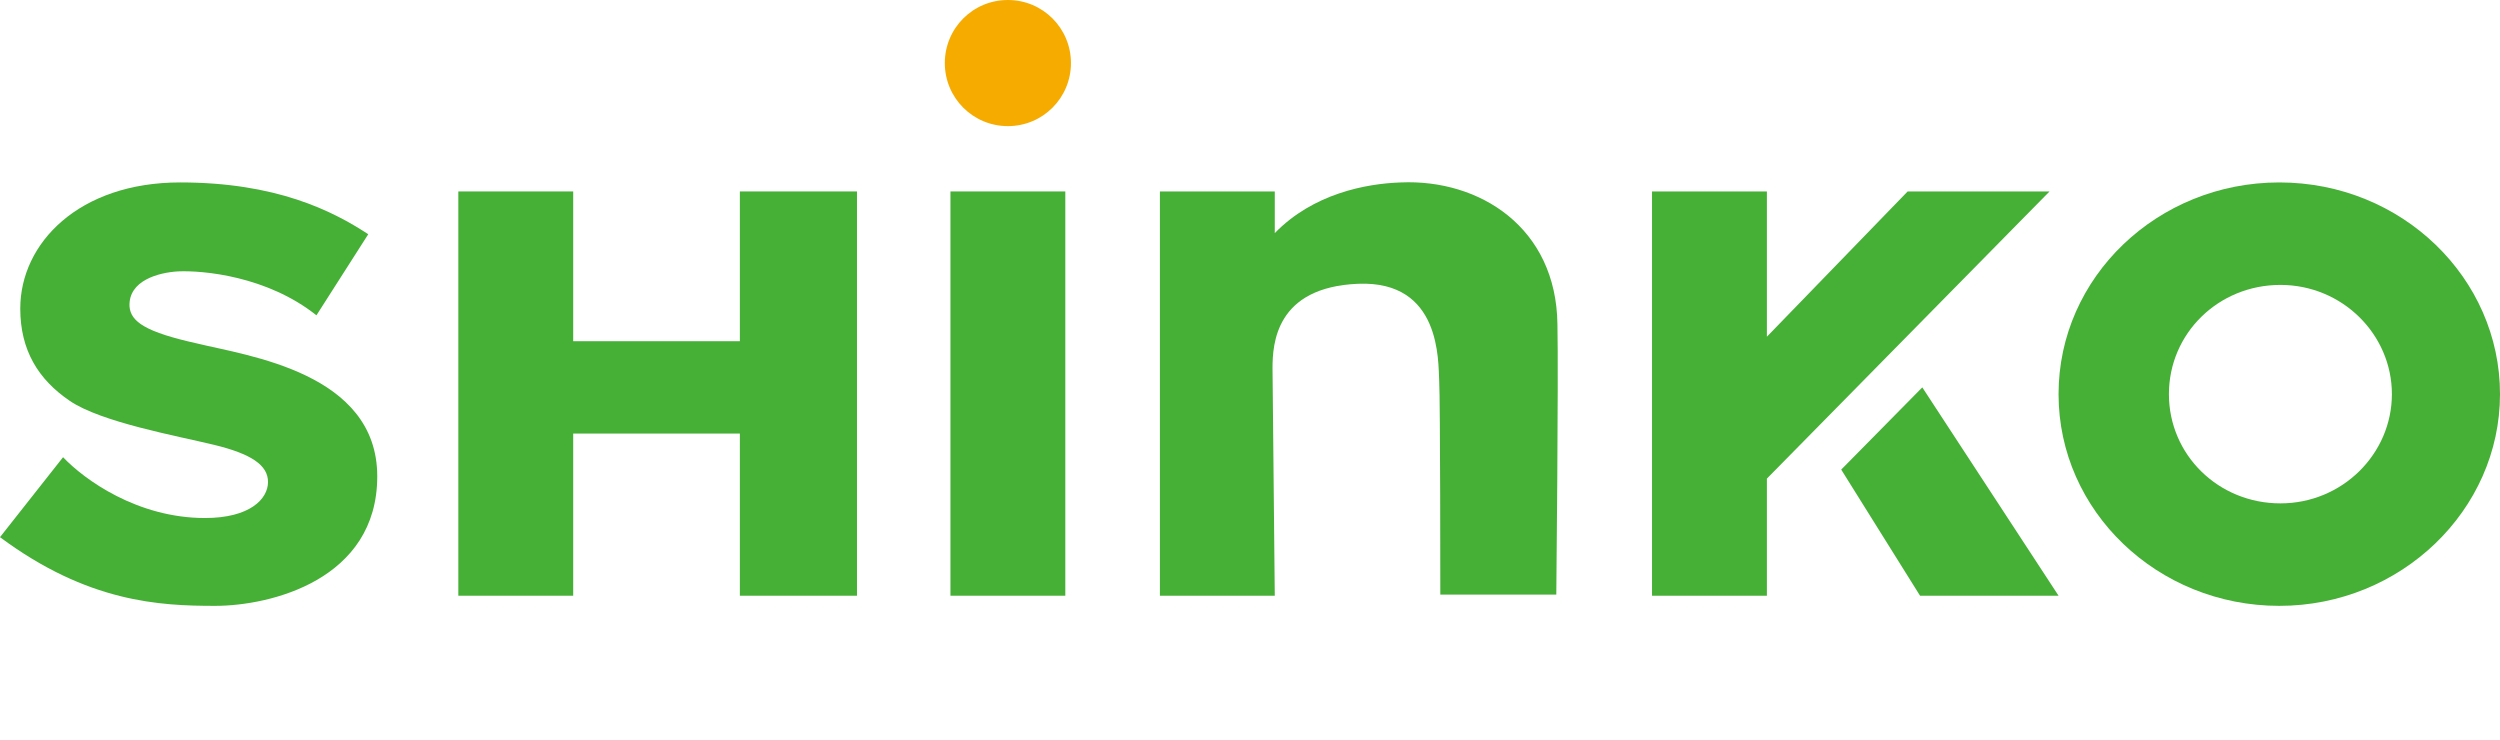
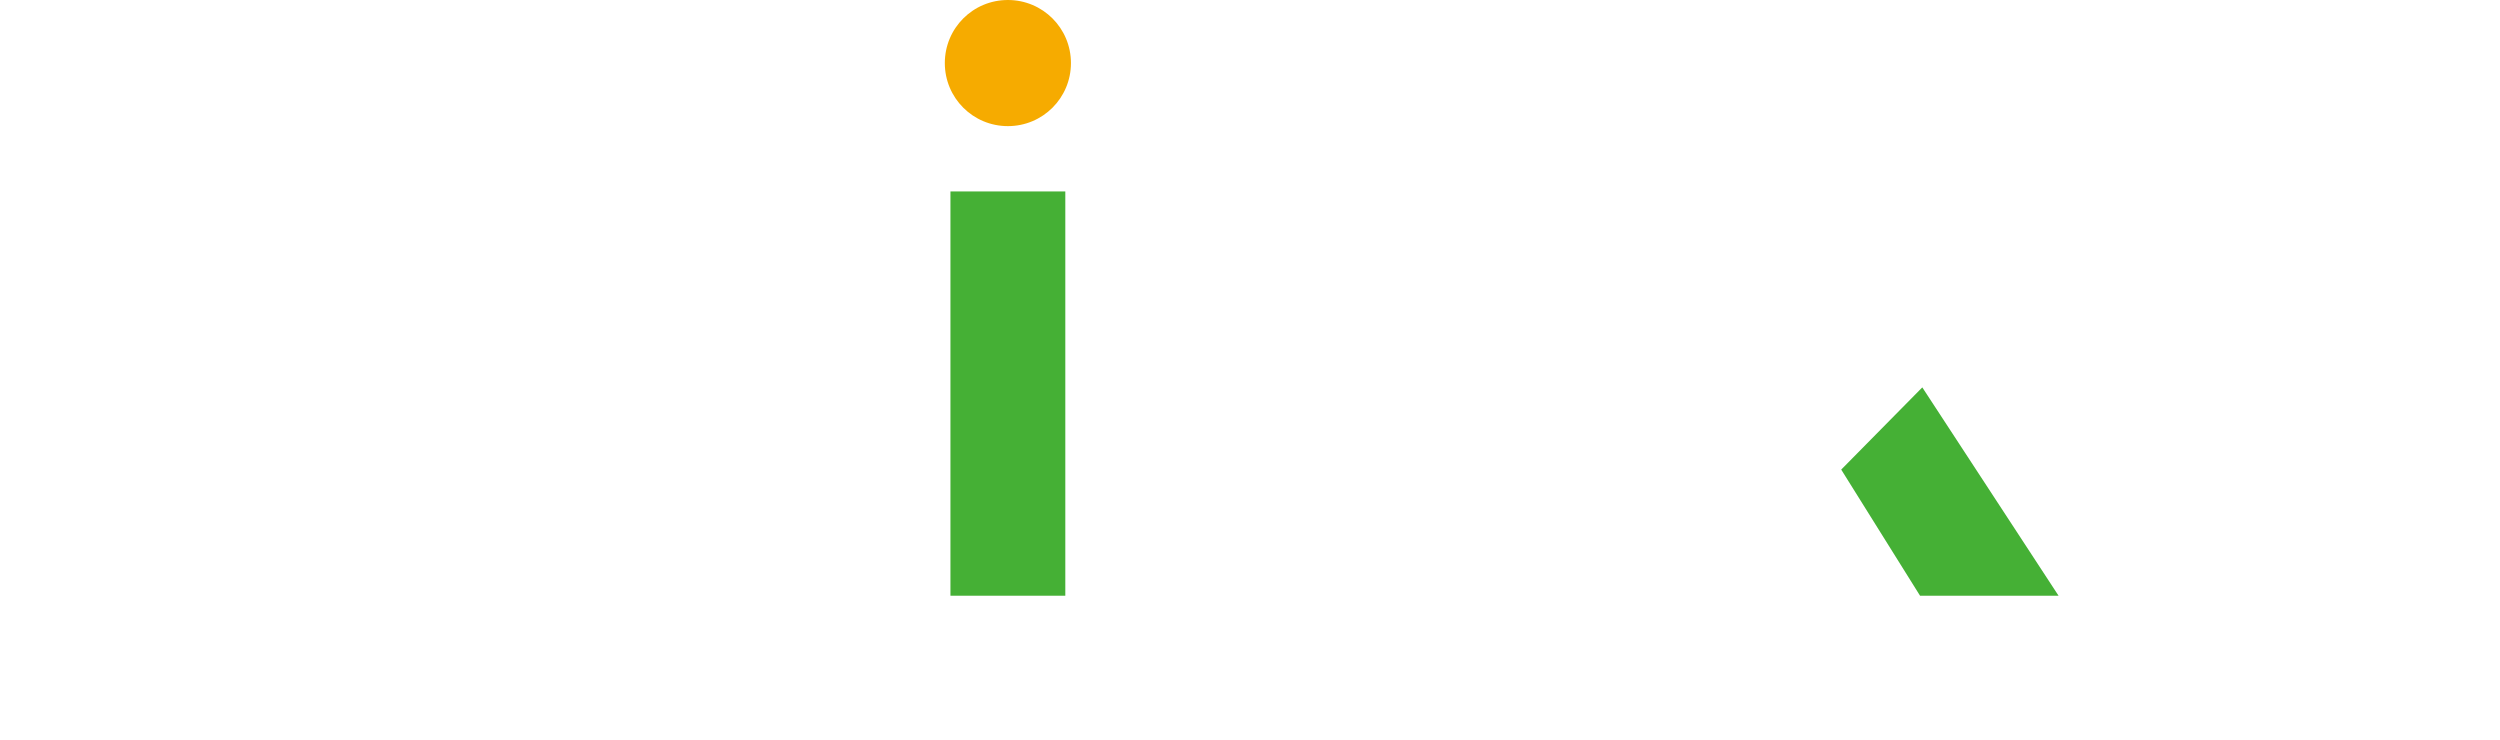
<svg xmlns="http://www.w3.org/2000/svg" version="1.1" id="_レイヤー_2" x="0px" y="0px" viewBox="0 0 222 65.7" style="enable-background:new 0 0 222 65.7;" xml:space="preserve">
  <style type="text/css">
	.st0{fill:#45B035;}
	.st1{fill:#F6AB00;}
</style>
  <g id="_レイヤー_1-2">
    <g>
-       <polygon class="st0" points="65.7,30.3 50.9,30.3 50.9,17 40.7,17 40.7,52.9 50.9,52.9 50.9,38.5 65.7,38.5 65.7,52.9 76.1,52.9     76.1,17 65.7,17   " />
-       <path class="st0" d="M17.5,30.5c-4.5-1-5.9-1.9-6-3.3c-0.1-2.3,2.6-3,4.3-3.1c2.2-0.1,7.9,0.4,12.3,3.9l4.6-7.2    c-3.2-2.1-8.2-4.6-16.7-4.6c-9,0-14.2,5.4-14.2,11.2c0,3.7,1.6,6.3,4.4,8.2c2.8,1.9,9.5,3.1,12.8,3.9s4.8,1.8,4.8,3.3    S22.2,46,18.2,46c-6,0-10.7-3.4-12.6-5.4L0,47.7c7.8,5.8,14.2,6.1,19.1,6.1s14.4-2.3,14.4-11.5S22,31.6,17.5,30.5L17.5,30.5z" />
      <rect x="84.4" y="17" class="st0" width="10.2" height="35.9" />
      <path class="st1" d="M89.5,0c-3.1,0-5.6,2.5-5.6,5.6s2.5,5.6,5.6,5.6s5.6-2.5,5.6-5.6S92.6,0,89.5,0z" />
-       <path class="st0" d="M202.4,16.2c-10.8,0-19.6,8.4-19.6,18.8s8.8,18.8,19.6,18.8S222,45.3,222,35S213.3,16.2,202.4,16.2z     M202.5,44.7c-5.5,0-9.9-4.3-9.9-9.7s4.4-9.7,9.9-9.7s9.9,4.4,9.9,9.7S208,44.7,202.5,44.7z" />
-       <polygon class="st0" points="169.4,17 156.9,29.9 156.9,17 146.7,17 146.7,52.9 156.9,52.9 156.9,42.5 182,17   " />
      <polygon class="st0" points="163.5,41.7 170.5,52.9 182.8,52.9 170.7,34.4   " />
-       <path class="st0" d="M124.4,16.2c-3.1,0.1-7.8,1-11.2,4.5V17H103v35.9h10.2l-0.2-20.2c0-2.2,0.3-7.2,7.6-7.5    c7.4-0.3,7.1,6.9,7.2,8.6s0.1,19,0.1,19h10.3c0,0,0.2-19.4,0.1-24C138.2,20.2,131.4,15.9,124.4,16.2z" />
    </g>
  </g>
</svg>